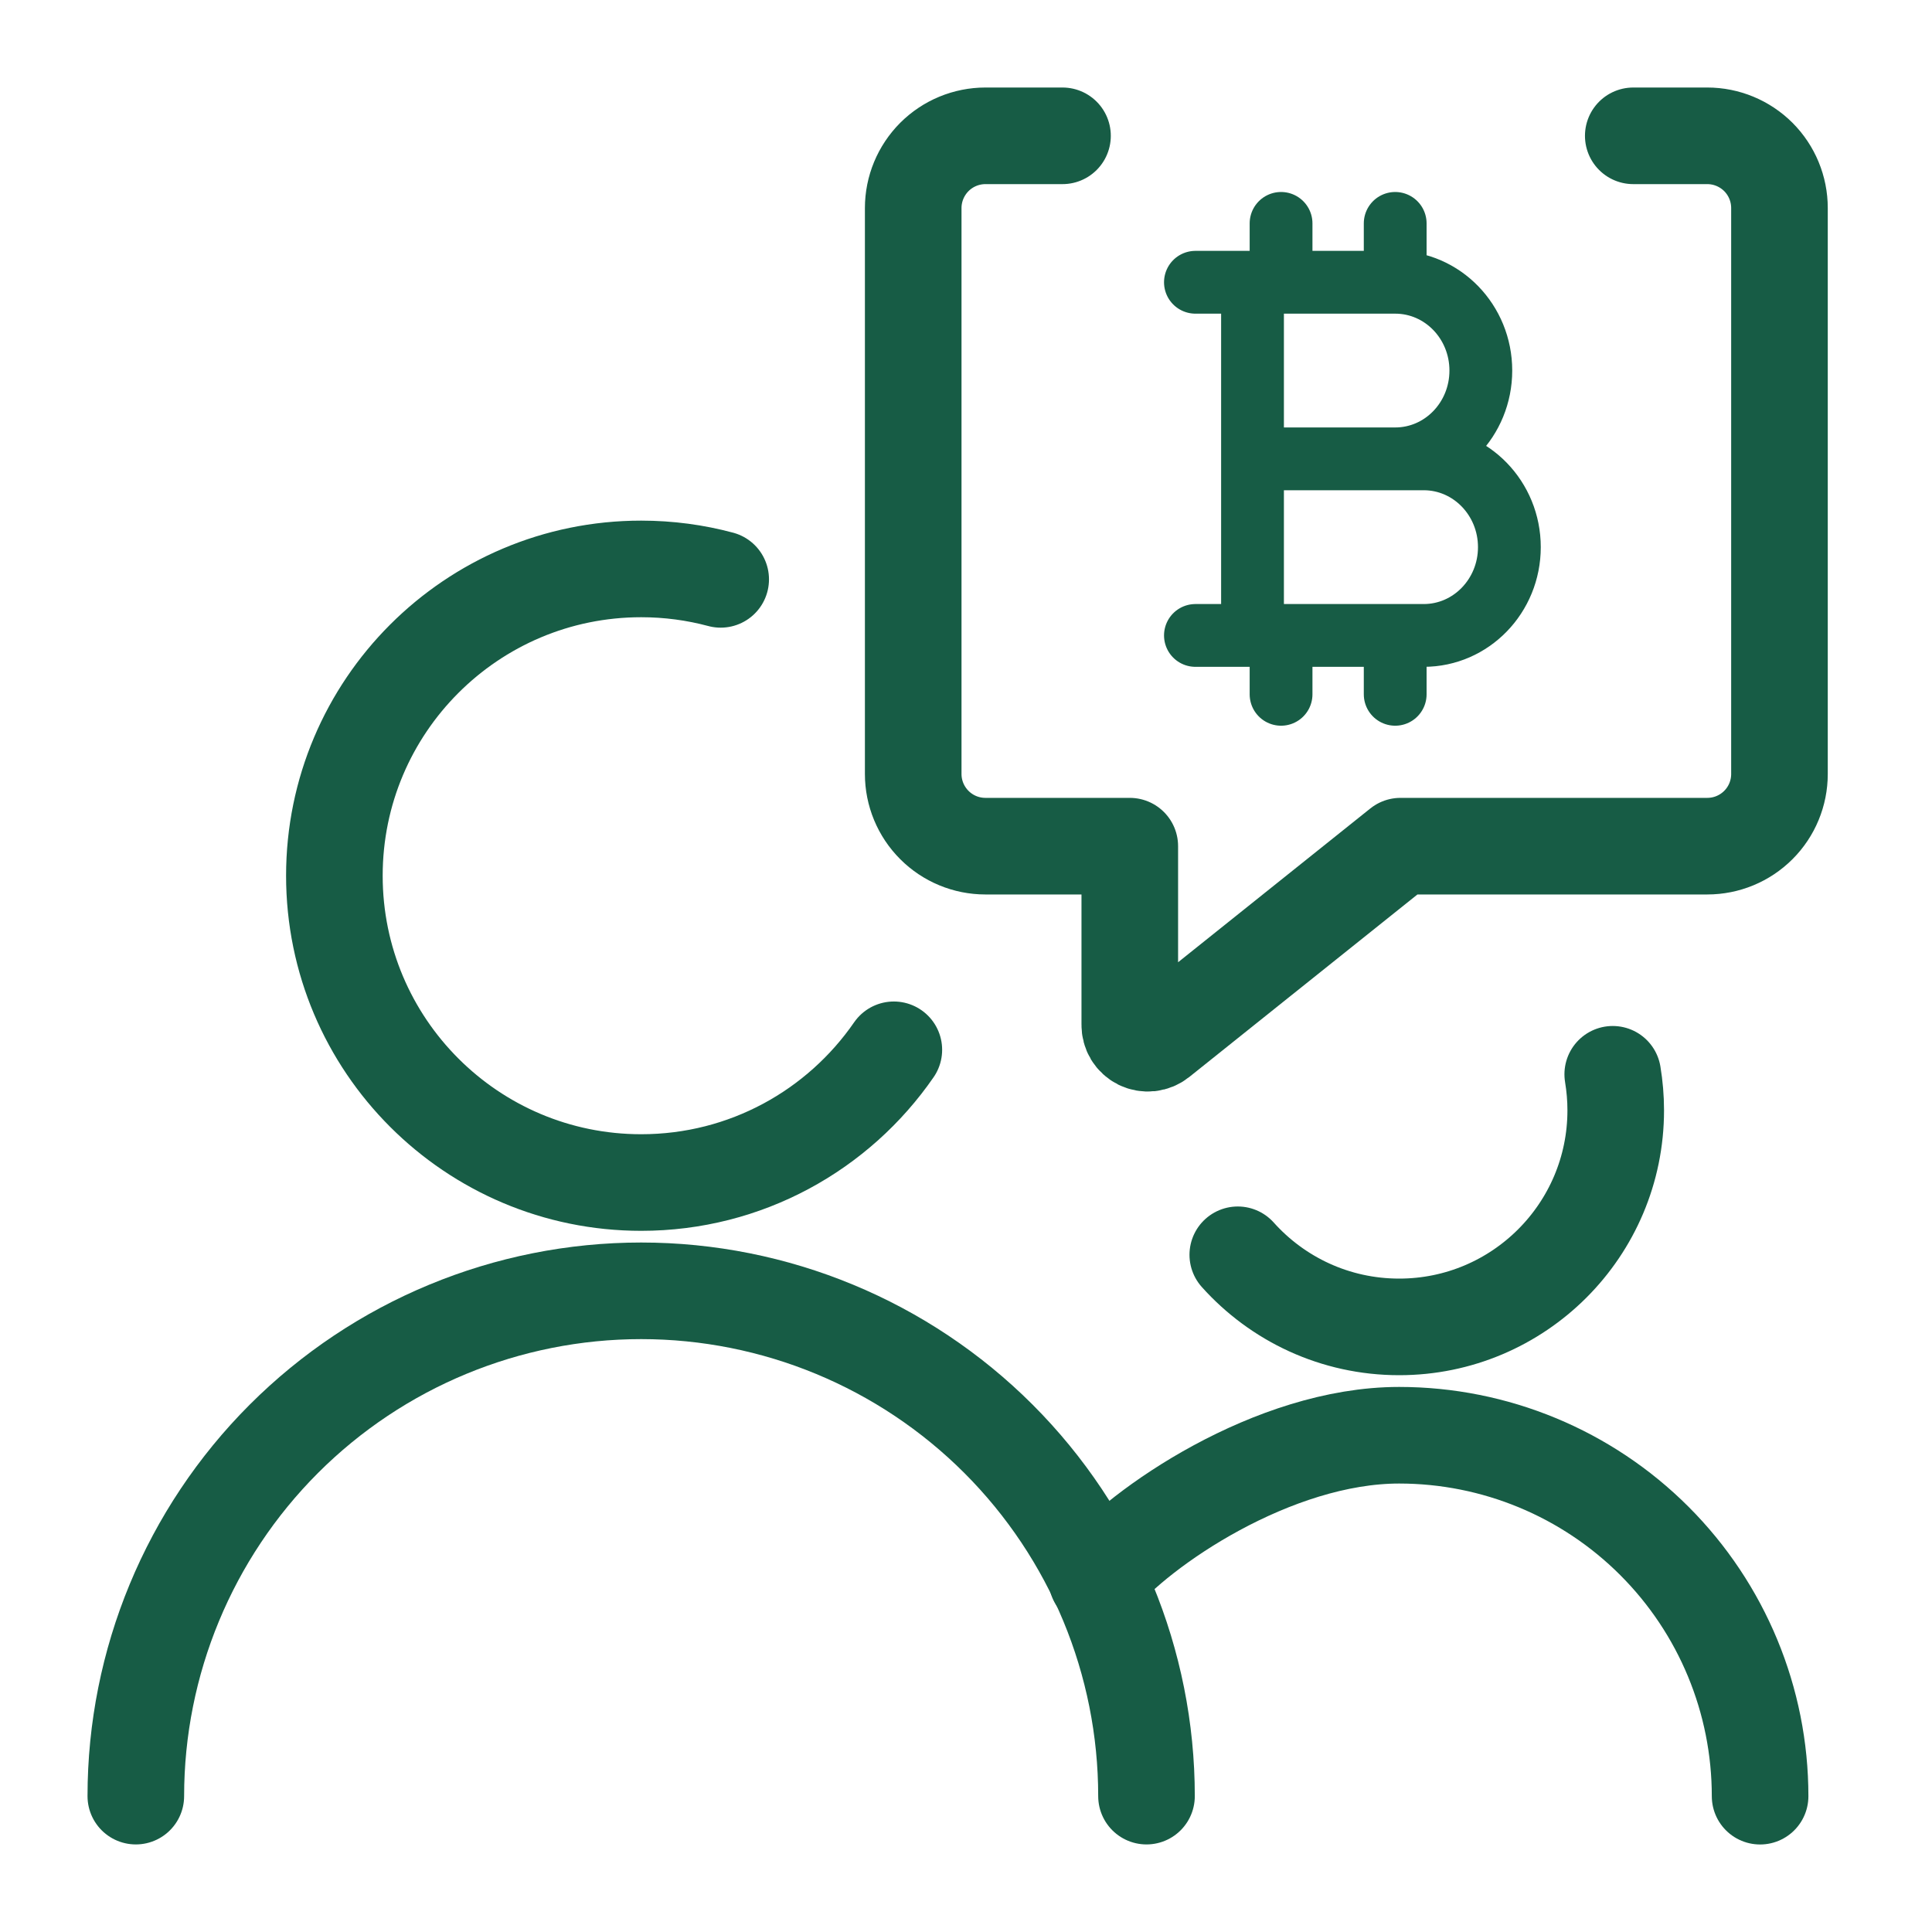
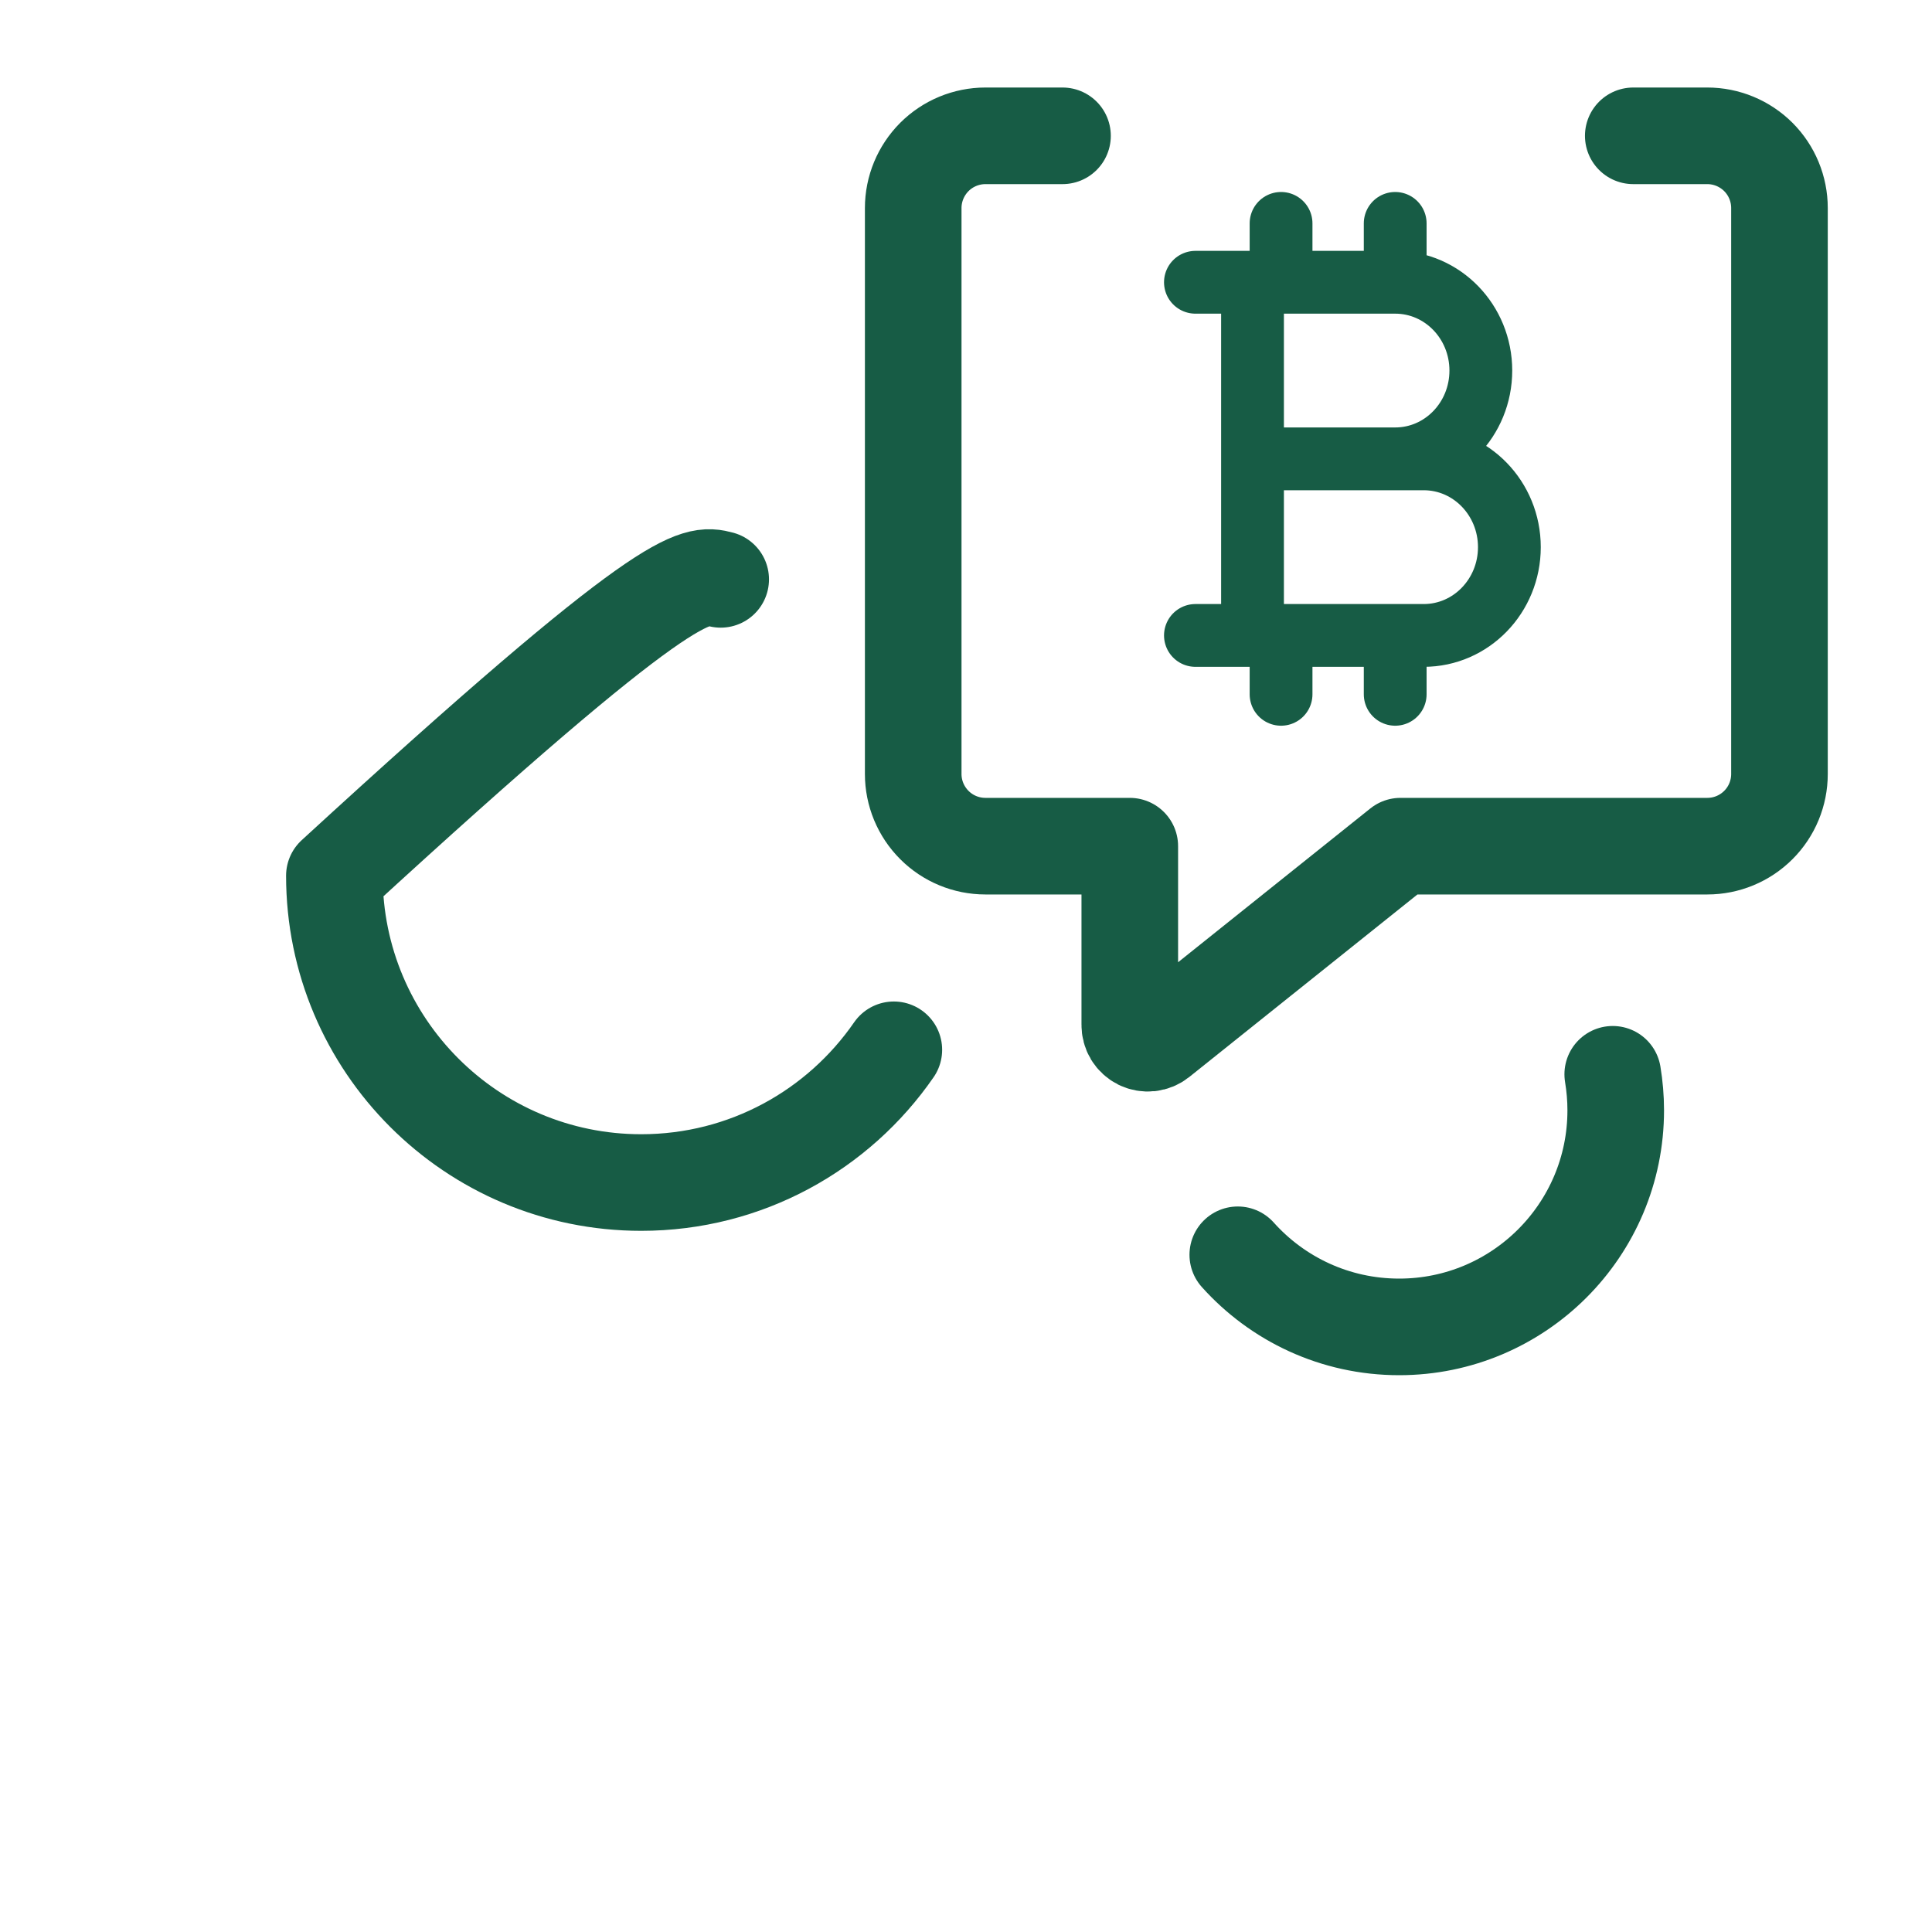
<svg xmlns="http://www.w3.org/2000/svg" fill="none" viewBox="0 0 40 40" height="40" width="40">
  <path stroke-linejoin="round" stroke-linecap="round" stroke-width="2" stroke="#175C45" d="M25.627 25.979C26.448 26.895 27.64 27.472 28.968 27.472C31.444 27.472 33.452 25.464 33.452 22.988C33.452 22.734 33.43 22.485 33.39 22.242" />
-   <path stroke-linejoin="round" stroke-linecap="round" stroke-width="2" stroke="#175C45" d="M36.441 37.188C36.441 35.205 35.654 33.305 34.252 31.903C32.851 30.502 30.95 29.715 28.968 29.715C26.361 29.715 23.589 31.621 22.71 32.695" />
  <path stroke-linejoin="round" stroke-linecap="round" stroke-width="2" stroke="#175C45" d="M21.998 2.812H20.402C20.006 2.812 19.625 2.97 19.345 3.25C19.065 3.531 18.907 3.911 18.907 4.307V16.025C18.907 16.421 19.065 16.801 19.345 17.081C19.625 17.362 20.006 17.519 20.402 17.519H23.391V21.218C23.39 21.289 23.409 21.359 23.445 21.42C23.482 21.48 23.536 21.529 23.599 21.561C23.663 21.592 23.734 21.604 23.805 21.597C23.875 21.589 23.942 21.561 23.998 21.517L28.996 17.519H35.348C35.744 17.519 36.124 17.362 36.405 17.081C36.685 16.801 36.842 16.421 36.842 16.025L36.842 4.307C36.842 3.911 36.685 3.531 36.405 3.25C36.124 2.97 35.744 2.812 35.348 2.812H33.815" />
  <path stroke-linejoin="round" stroke-linecap="round" stroke-width="1.3" stroke="#175C45" d="M26.523 5.844V4.625M26.523 5.844H25.932M26.523 5.844H28.886M25.932 5.844H24.75M25.932 5.844V9.5M28.886 5.844V4.625M28.886 5.844C29.866 5.844 30.659 6.662 30.659 7.672C30.659 8.682 29.866 9.5 28.886 9.5H25.932M26.523 14.375V13.156M26.523 13.156H25.932M26.523 13.156H28.886M25.932 13.156H24.75M25.932 13.156V9.5M28.886 13.156V14.375M28.886 13.156H29.477C30.456 13.156 31.25 12.338 31.25 11.328C31.25 10.319 30.456 9.5 29.477 9.5H28.887" />
-   <path stroke-linejoin="round" stroke-linecap="round" stroke-width="2" stroke="#175C45" d="M18.506 21.735C17.36 23.395 15.445 24.483 13.275 24.483C9.767 24.483 6.923 21.639 6.923 18.131C6.923 14.623 9.767 11.779 13.275 11.779C13.844 11.779 14.396 11.854 14.921 11.995" />
-   <path stroke-linejoin="round" stroke-linecap="round" stroke-width="2" stroke="#175C45" d="M2.812 37.187C2.812 34.413 3.915 31.751 5.877 29.789C7.839 27.827 10.5 26.725 13.275 26.725C16.049 26.725 18.71 27.827 20.672 29.789C22.634 31.751 23.737 34.413 23.737 37.187" />
+   <path stroke-linejoin="round" stroke-linecap="round" stroke-width="2" stroke="#175C45" d="M18.506 21.735C17.36 23.395 15.445 24.483 13.275 24.483C9.767 24.483 6.923 21.639 6.923 18.131C13.844 11.779 14.396 11.854 14.921 11.995" />
</svg>